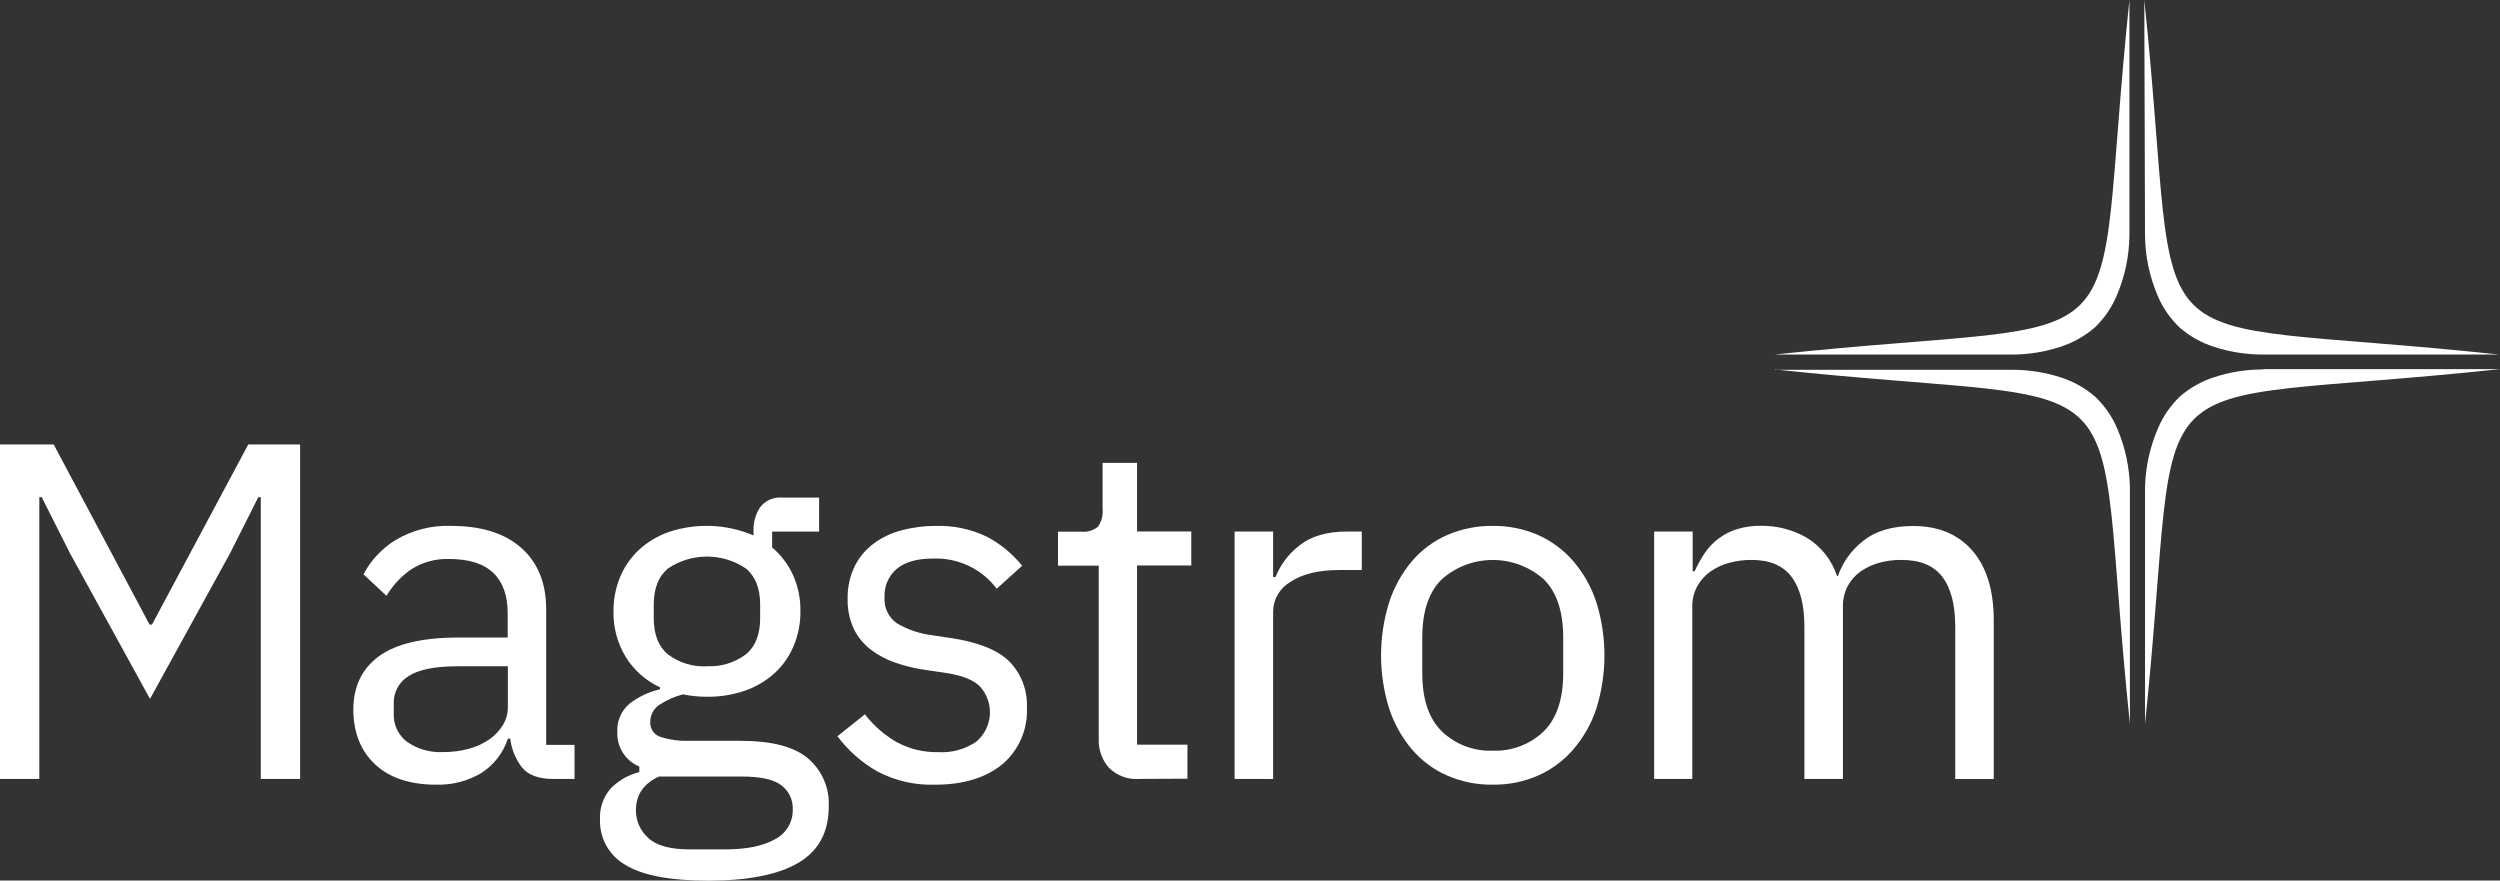
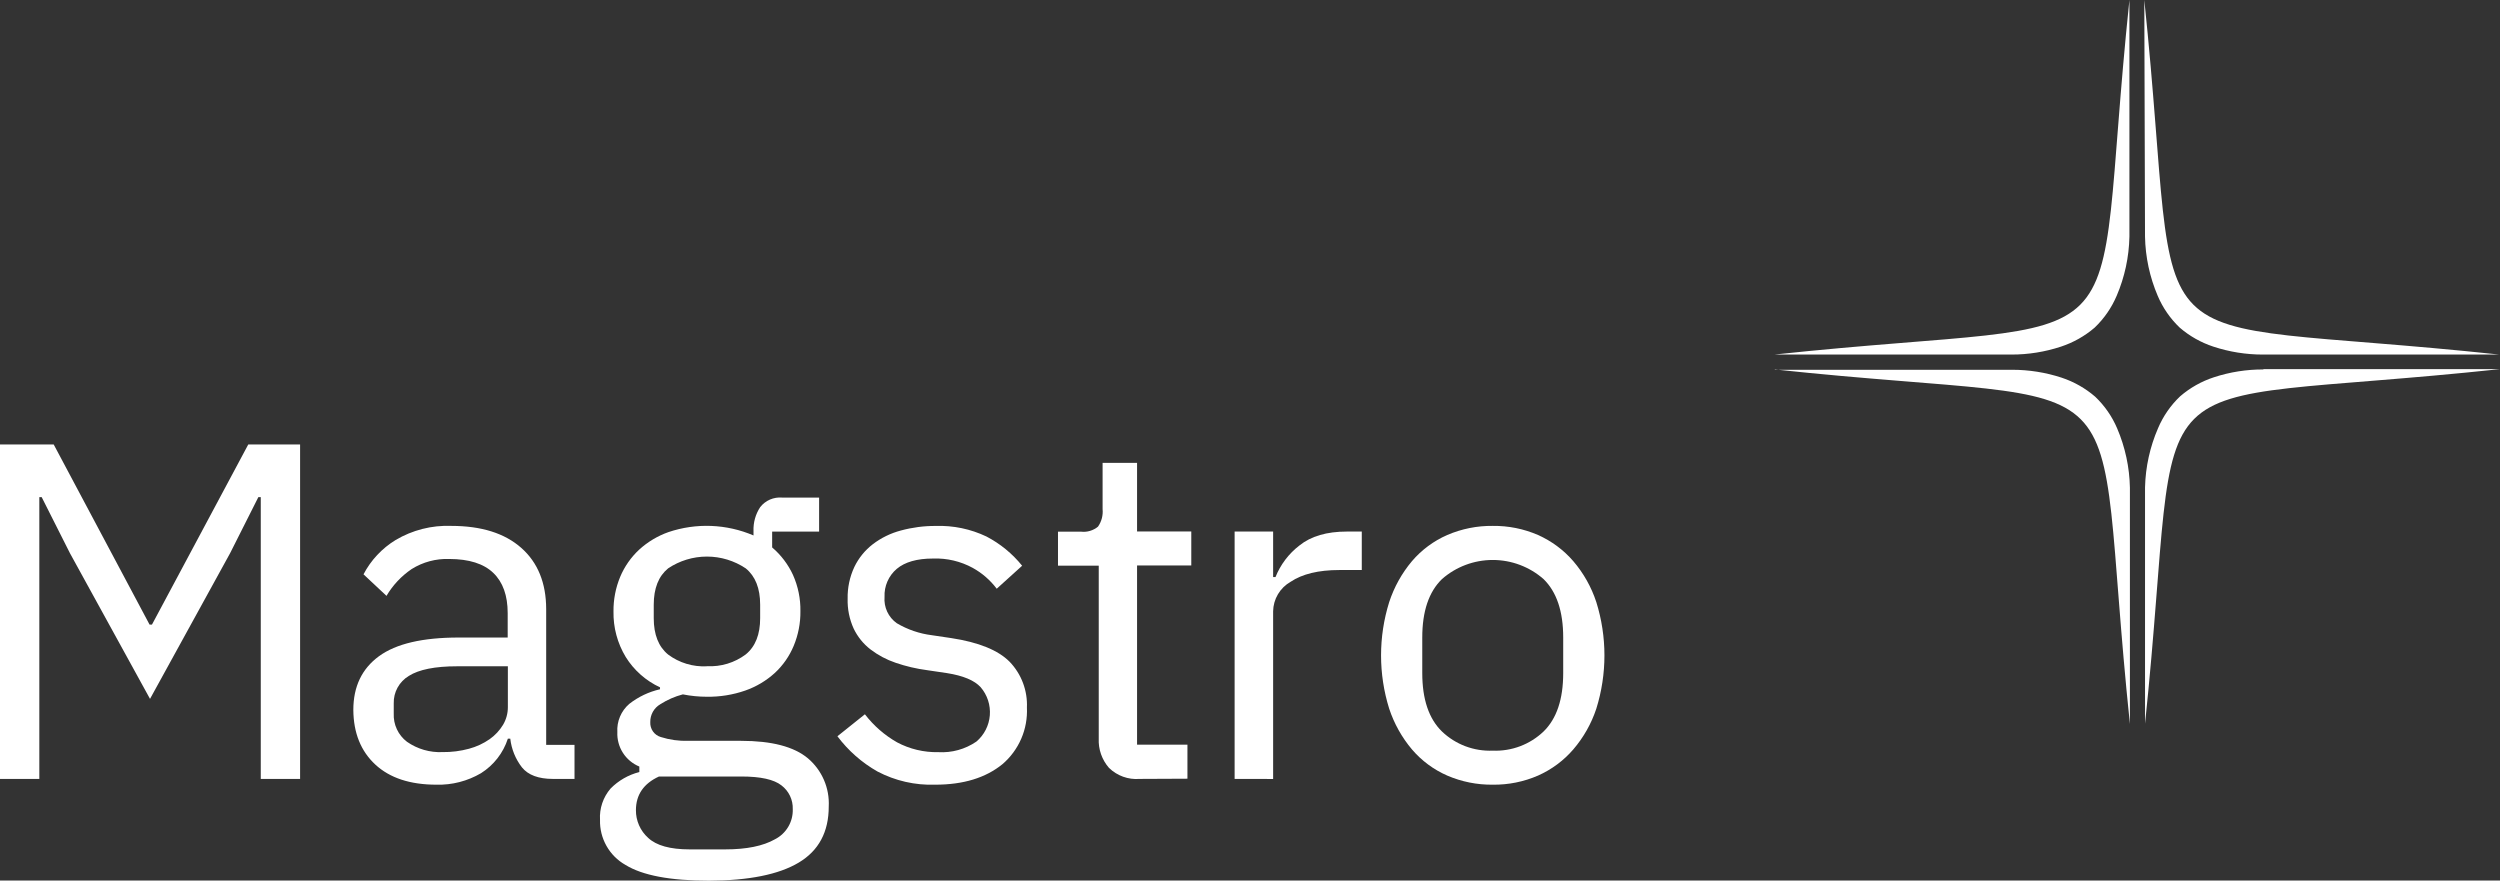
<svg xmlns="http://www.w3.org/2000/svg" width="159" height="56" viewBox="0 0 159 56" fill="none">
  <rect x="0" y="0" width="159" height="56" fill="#333333" stroke="none" />
  <g clip-path="url(#clip0_415_592)">
    <path d="M143.943 23.497C142.874 23.494 141.811 23.663 140.796 23.997C140.008 24.255 139.279 24.668 138.652 25.21C138.052 25.781 137.576 26.469 137.253 27.231C136.737 28.42 136.456 29.697 136.424 30.993V46.026C138.956 21.815 134.703 26.067 159.004 23.476H143.964L143.943 23.497Z" fill="white" />
    <path d="M112.879 23.497C137.183 26.088 132.93 21.836 135.462 46.047V31.014C135.437 29.72 135.162 28.442 134.654 27.252C134.331 26.49 133.855 25.802 133.255 25.231C132.629 24.69 131.901 24.278 131.115 24.018C130.099 23.685 129.036 23.516 127.967 23.518H112.879V23.497Z" fill="white" />
    <path d="M136.423 15.051C136.448 16.346 136.722 17.624 137.231 18.816C137.554 19.578 138.031 20.266 138.63 20.837C139.257 21.377 139.985 21.788 140.771 22.046C141.786 22.381 142.849 22.551 143.919 22.55H158.958C134.657 19.959 138.91 24.21 136.378 0L136.423 15.051Z" fill="white" />
    <path d="M112.872 22.55H127.928C128.998 22.552 130.061 22.381 131.076 22.046C131.863 21.787 132.592 21.376 133.22 20.837C133.819 20.265 134.295 19.577 134.619 18.816C135.13 17.625 135.405 16.346 135.431 15.051V0C132.898 24.21 137.151 19.959 112.844 22.55" fill="white" />
    <path d="M16.585 31.618H16.431L14.634 35.184L9.541 44.449L4.449 35.184L2.651 31.618H2.501V49.539H0V28.266H3.414L9.513 39.726H9.664L15.791 28.266H19.086V49.539H16.585V31.618Z" fill="white" />
    <path d="M35.164 49.539C34.251 49.539 33.594 49.294 33.199 48.809C32.787 48.279 32.529 47.646 32.454 46.98H32.3C32.005 47.889 31.401 48.665 30.593 49.175C29.734 49.679 28.752 49.933 27.756 49.906C26.087 49.906 24.792 49.48 23.871 48.627C22.95 47.774 22.483 46.615 22.472 45.152C22.472 43.669 23.015 42.531 24.102 41.736C25.188 40.941 26.881 40.545 29.18 40.547H32.289V38.995C32.289 37.876 31.984 37.023 31.373 36.436C30.762 35.849 29.829 35.554 28.575 35.551C27.731 35.521 26.898 35.744 26.183 36.191C25.529 36.634 24.982 37.217 24.581 37.897L23.119 36.527C23.589 35.628 24.295 34.874 25.161 34.345C26.23 33.711 27.459 33.398 28.701 33.447C30.615 33.447 32.099 33.913 33.153 34.845C34.207 35.778 34.735 37.076 34.737 38.74V47.375H36.539V49.539H35.164ZM28.152 47.833C28.718 47.84 29.283 47.768 29.83 47.62C30.299 47.494 30.743 47.289 31.142 47.011C31.487 46.768 31.777 46.456 31.995 46.096C32.197 45.755 32.302 45.366 32.3 44.97V42.376H29.068C27.669 42.376 26.644 42.582 26.004 42.987C25.703 43.167 25.454 43.423 25.285 43.731C25.116 44.038 25.032 44.385 25.042 44.736V45.375C25.026 45.721 25.094 46.065 25.24 46.379C25.386 46.693 25.606 46.966 25.882 47.176C26.545 47.64 27.343 47.871 28.152 47.833Z" fill="white" />
    <path d="M52.708 51.294C52.708 52.912 52.072 54.1 50.801 54.86C49.531 55.62 47.624 56.004 45.083 56.011C42.625 56.011 40.857 55.676 39.777 55.007C39.273 54.722 38.856 54.304 38.572 53.8C38.287 53.295 38.145 52.723 38.161 52.144C38.117 51.418 38.358 50.703 38.833 50.151C39.336 49.641 39.968 49.279 40.662 49.102V48.753C40.233 48.576 39.868 48.271 39.618 47.881C39.368 47.49 39.244 47.031 39.263 46.568C39.242 46.228 39.299 45.889 39.432 45.576C39.564 45.263 39.767 44.985 40.026 44.764C40.6 44.316 41.267 43.999 41.977 43.837V43.715C41.079 43.298 40.321 42.629 39.798 41.788C39.269 40.914 38.998 39.908 39.018 38.887C39.01 38.131 39.155 37.382 39.445 36.684C39.72 36.029 40.131 35.441 40.652 34.957C41.191 34.465 41.824 34.086 42.512 33.842C44.281 33.245 46.207 33.321 47.923 34.055V33.779C47.902 33.238 48.051 32.703 48.35 32.251C48.514 32.042 48.728 31.877 48.972 31.771C49.217 31.666 49.483 31.623 49.749 31.646H52.095V33.81H49.109V34.817C49.672 35.297 50.124 35.894 50.434 36.565C50.758 37.291 50.919 38.078 50.906 38.873C50.915 39.628 50.77 40.378 50.48 41.075C50.207 41.731 49.797 42.32 49.276 42.802C48.733 43.296 48.095 43.675 47.402 43.918C46.615 44.192 45.786 44.325 44.953 44.313C44.441 44.313 43.931 44.262 43.429 44.162C42.922 44.295 42.44 44.506 41.998 44.788C41.799 44.903 41.635 45.07 41.522 45.27C41.41 45.471 41.353 45.698 41.358 45.928C41.346 46.138 41.406 46.346 41.527 46.518C41.648 46.69 41.824 46.816 42.026 46.875C42.591 47.054 43.182 47.135 43.775 47.117H47.129C49.081 47.117 50.498 47.487 51.382 48.228C51.824 48.603 52.174 49.074 52.404 49.606C52.634 50.138 52.738 50.716 52.708 51.294ZM50.42 51.459C50.429 51.169 50.369 50.88 50.244 50.618C50.12 50.356 49.934 50.128 49.703 49.952C49.224 49.574 48.378 49.386 47.157 49.386H41.911C40.936 49.833 40.448 50.545 40.445 51.522C40.441 51.854 40.509 52.184 40.643 52.488C40.776 52.793 40.974 53.065 41.222 53.287C41.743 53.776 42.621 54.021 43.862 54.021H46.118C47.478 54.021 48.534 53.807 49.287 53.378C49.638 53.2 49.931 52.925 50.132 52.586C50.332 52.248 50.432 51.859 50.42 51.466V51.459ZM44.961 42.369C45.846 42.417 46.72 42.153 47.43 41.621C48.043 41.12 48.348 40.349 48.346 39.31V38.46C48.346 37.418 48.041 36.648 47.43 36.149C46.7 35.66 45.84 35.398 44.961 35.398C44.081 35.398 43.221 35.66 42.491 36.149C41.883 36.648 41.578 37.418 41.578 38.46V39.317C41.578 40.359 41.883 41.129 42.491 41.628C43.201 42.158 44.075 42.423 44.961 42.376V42.369Z" fill="white" />
    <path d="M59.478 49.906C58.202 49.95 56.936 49.661 55.806 49.067C54.812 48.503 53.945 47.74 53.26 46.826L55.008 45.428C55.563 46.153 56.258 46.759 57.051 47.211C57.857 47.641 58.761 47.856 59.674 47.837C60.534 47.888 61.387 47.652 62.098 47.165C62.344 46.957 62.546 46.702 62.692 46.415C62.839 46.128 62.928 45.815 62.953 45.493C62.978 45.172 62.94 44.849 62.84 44.542C62.74 44.236 62.581 43.952 62.371 43.708C61.974 43.272 61.259 42.972 60.223 42.809L58.971 42.624C58.287 42.534 57.613 42.376 56.96 42.152C56.383 41.957 55.842 41.669 55.358 41.299C54.904 40.947 54.539 40.493 54.291 39.974C54.023 39.38 53.892 38.734 53.91 38.083C53.895 37.384 54.041 36.691 54.337 36.058C54.61 35.491 55.013 34.995 55.512 34.611C56.043 34.206 56.65 33.91 57.296 33.74C58.021 33.543 58.769 33.445 59.52 33.45C60.631 33.413 61.735 33.644 62.738 34.122C63.614 34.579 64.387 35.212 65.008 35.981L63.392 37.443C62.982 36.899 62.463 36.448 61.867 36.118C61.093 35.696 60.219 35.49 59.338 35.523C58.321 35.523 57.555 35.744 57.037 36.177C56.779 36.395 56.575 36.669 56.44 36.978C56.305 37.287 56.242 37.623 56.257 37.96C56.23 38.284 56.288 38.608 56.425 38.903C56.561 39.197 56.772 39.45 57.037 39.638C57.723 40.043 58.485 40.303 59.276 40.401L60.496 40.582C62.245 40.848 63.485 41.352 64.217 42.093C64.587 42.479 64.874 42.935 65.062 43.435C65.25 43.935 65.335 44.468 65.312 45.001C65.344 45.68 65.222 46.356 64.952 46.98C64.683 47.603 64.275 48.157 63.759 48.599C62.693 49.469 61.273 49.906 59.478 49.906Z" fill="white" />
    <path d="M72.471 49.539C72.117 49.567 71.761 49.519 71.427 49.398C71.093 49.278 70.789 49.087 70.534 48.84C70.083 48.324 69.848 47.654 69.88 46.97V35.978H67.288V33.814H68.754C68.946 33.837 69.141 33.82 69.327 33.764C69.513 33.709 69.685 33.617 69.834 33.492C70.06 33.168 70.163 32.774 70.125 32.381V29.44H72.317V33.8H75.766V35.964H72.317V47.361H75.521V49.525L72.471 49.539Z" fill="white" />
    <path d="M78.522 49.539V33.807H80.971V36.702H81.121C81.439 35.907 81.966 35.212 82.646 34.691C83.376 34.102 84.382 33.807 85.664 33.807H86.609V36.254H85.178C83.856 36.254 82.824 36.506 82.083 37.002C81.751 37.191 81.473 37.463 81.278 37.792C81.083 38.12 80.977 38.494 80.971 38.876V49.543L78.522 49.539Z" fill="white" />
    <path d="M94.939 49.906C93.944 49.918 92.957 49.72 92.043 49.326C91.18 48.949 90.414 48.381 89.802 47.665C89.158 46.902 88.667 46.023 88.353 45.075C87.663 42.867 87.663 40.501 88.353 38.292C88.665 37.34 89.156 36.455 89.802 35.688C90.414 34.972 91.18 34.404 92.043 34.027C92.957 33.633 93.944 33.435 94.939 33.447C95.93 33.434 96.913 33.632 97.821 34.027C98.68 34.41 99.445 34.977 100.06 35.688C100.714 36.452 101.212 37.337 101.525 38.292C102.215 40.501 102.215 42.867 101.525 45.075C101.21 46.025 100.712 46.905 100.06 47.665C99.445 48.377 98.68 48.944 97.821 49.326C96.913 49.721 95.93 49.919 94.939 49.906ZM94.939 47.742C95.532 47.766 96.124 47.67 96.679 47.461C97.234 47.251 97.742 46.932 98.171 46.522C99.003 45.711 99.42 44.472 99.42 42.806V40.547C99.42 38.883 99.003 37.645 98.171 36.831C97.278 36.046 96.129 35.614 94.939 35.614C93.75 35.614 92.601 36.046 91.708 36.831C90.873 37.642 90.456 38.881 90.456 40.547V42.806C90.456 44.47 90.873 45.709 91.708 46.522C92.137 46.932 92.644 47.251 93.199 47.461C93.755 47.67 94.346 47.766 94.939 47.742Z" fill="white" />
-     <path d="M105.205 49.539V33.807H107.653V36.338H107.776C107.955 35.945 108.164 35.566 108.402 35.205C108.884 34.477 109.599 33.935 110.43 33.667C110.943 33.507 111.478 33.43 112.015 33.44C113.018 33.432 114.006 33.687 114.879 34.181C115.804 34.735 116.497 35.604 116.831 36.628H116.894C117.201 35.749 117.756 34.978 118.492 34.408C119.276 33.772 120.338 33.454 121.678 33.454C123.283 33.454 124.538 33.977 125.445 35.023C126.351 36.072 126.802 37.548 126.802 39.46V49.546H124.354V39.859C124.354 38.46 124.079 37.401 123.529 36.681C122.978 35.961 122.105 35.604 120.909 35.611C120.436 35.608 119.965 35.67 119.51 35.796C119.089 35.91 118.692 36.096 118.335 36.345C117.992 36.587 117.711 36.905 117.513 37.275C117.302 37.686 117.198 38.142 117.209 38.603V49.539H114.76V39.859C114.76 38.46 114.486 37.401 113.938 36.681C113.39 35.961 112.537 35.604 111.378 35.611C110.906 35.609 110.435 35.672 109.979 35.796C109.553 35.907 109.151 36.093 108.79 36.345C108.445 36.589 108.158 36.907 107.951 37.275C107.729 37.682 107.619 38.14 107.629 38.603V49.539H105.205Z" fill="white" />
  </g>
  <defs>
    <clipPath id="clip0_415_592">
      <rect width="159" height="56" fill="white" />
    </clipPath>
  </defs>
</svg>